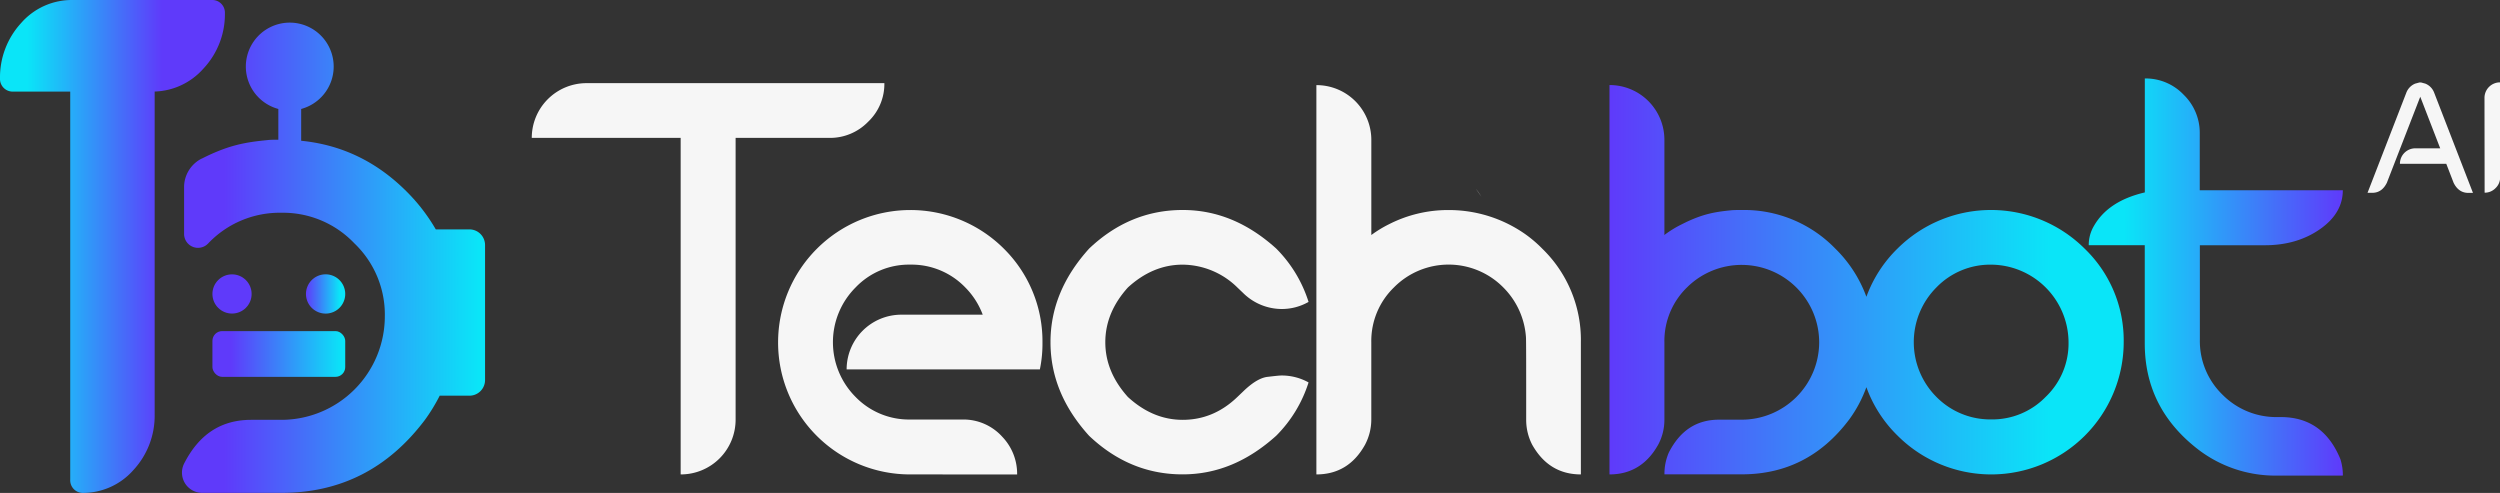
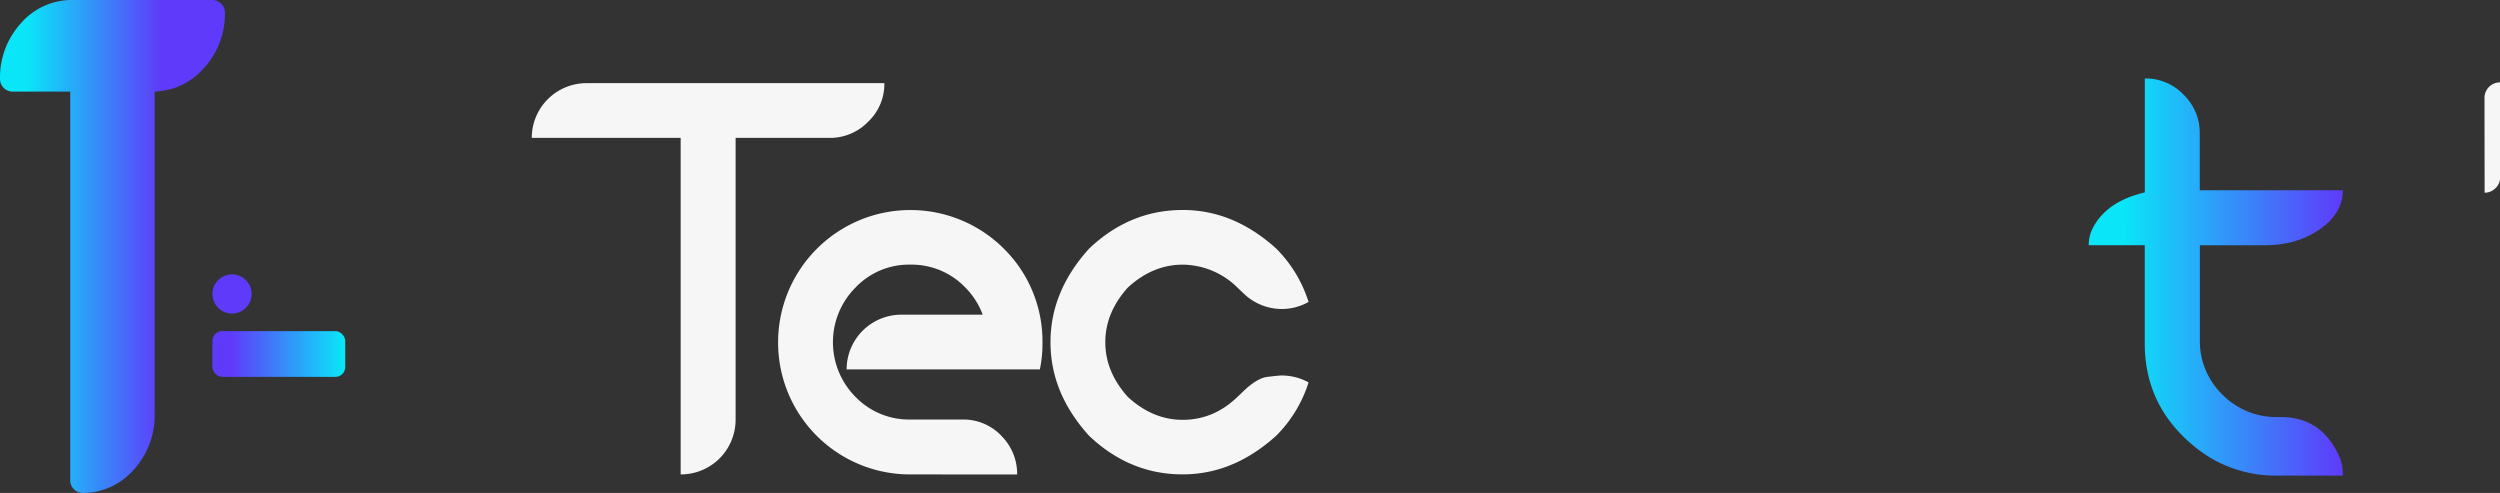
<svg xmlns="http://www.w3.org/2000/svg" xmlns:xlink="http://www.w3.org/1999/xlink" viewBox="0 0 959.07 189.1">
  <rect x="0" y="0" width="959.07" height="189.1" fill="#333333" stroke="none" />
  <defs>
    <style>.cls-1{fill:#f6f6f6;}.cls-2{fill:url(#Gradiente_sem_nome_7);}.cls-3{fill:url(#Gradiente_sem_nome_7-2);}.cls-4{fill:url(#Gradiente_sem_nome_7-3);}.cls-5{fill:#5f3afa;}.cls-6{fill:url(#Gradiente_sem_nome_7-4);}.cls-7{fill:url(#Nova_amostra_de_gradiente_1);}.cls-8{fill:url(#Nova_amostra_de_gradiente_1-2);}</style>
    <linearGradient id="Gradiente_sem_nome_7" x1="617.46" y1="107.32" x2="814.63" y2="107.32" gradientUnits="userSpaceOnUse">
      <stop offset="0" stop-color="#5f3afa" />
      <stop offset="0.86" stop-color="#0ae5f8" />
    </linearGradient>
    <linearGradient id="Gradiente_sem_nome_7-2" x1="898.75" y1="106.27" x2="801.3" y2="106.27" xlink:href="#Gradiente_sem_nome_7" />
    <linearGradient id="Gradiente_sem_nome_7-3" x1="62.28" y1="94.55" x2="1.98" y2="94.55" xlink:href="#Gradiente_sem_nome_7" />
    <linearGradient id="Gradiente_sem_nome_7-4" x1="117.39" y1="112.77" x2="132.44" y2="112.77" xlink:href="#Gradiente_sem_nome_7" />
    <linearGradient id="Nova_amostra_de_gradiente_1" x1="81.49" y1="135.79" x2="132.44" y2="135.79" gradientUnits="userSpaceOnUse">
      <stop offset="0.14" stop-color="#5f3afa" />
      <stop offset="0.98" stop-color="#0ae5f8" />
    </linearGradient>
    <linearGradient id="Nova_amostra_de_gradiente_1-2" x1="69.8" y1="98.9" x2="186.12" y2="98.9" xlink:href="#Nova_amostra_de_gradiente_1" />
  </defs>
  <g id="Camada_2" data-name="Camada 2">
    <g id="Camada_1-2" data-name="Camada 1">
-       <path class="cls-1" d="M948.7,74h-1.77c-2.5,0-4.38-1.3-5.65-3.86l-2.82-7.3H920.68a5.91,5.91,0,0,1,5.91-5.94h9.54l-7.65-19.79-12.81,33c-1.26,2.56-3.12,3.86-5.62,3.86h-1.8l14.9-38.45a6.11,6.11,0,0,1,3.38-3.44l1.62-.44.33,0,.32,0,1.62.44a6,6,0,0,1,3.38,3.44Z" />
      <path class="cls-1" d="M953.12,37.55a5.94,5.94,0,0,1,6-5.95V68a5.63,5.63,0,0,1-1.77,4.18,5.73,5.73,0,0,1-4.18,1.74Z" />
      <path class="cls-1" d="M261.12,52.9H204a21,21,0,0,1,21.08-21H339.27A20,20,0,0,1,333,46.75,20.33,20.33,0,0,1,318.2,52.9h-36v108A21,21,0,0,1,261.12,182Z" />
      <path class="cls-1" d="M349.21,182a50.58,50.58,0,0,1-50.71-50.71,50.76,50.76,0,0,1,86.6-35.9,49.94,49.94,0,0,1,14.82,35.9,48.5,48.5,0,0,1-1,10.43H324.79a21,21,0,0,1,21-21H377a29.44,29.44,0,0,0-6.78-10.54,28.58,28.58,0,0,0-21-8.66,28.28,28.28,0,0,0-21,8.76,29.73,29.73,0,0,0,0,42,28.57,28.57,0,0,0,21,8.66h20a20.07,20.07,0,0,1,15.34,6.68,20.52,20.52,0,0,1,5.64,14.4Z" />
      <path class="cls-1" d="M417.79,167.16C407.88,156.21,403,144.31,403,131.27s4.91-24.94,14.82-35.9c10.43-9.91,22.43-14.81,35.89-14.81,13.05,0,24.94,4.9,35.9,14.81A50.43,50.43,0,0,1,502,115.82a20.65,20.65,0,0,1-10.12,2.72,21.13,21.13,0,0,1-15-6.16l-2.19-2.09a30.23,30.23,0,0,0-21-8.76q-11.43,0-21,8.76c-5.74,6.37-8.66,13.36-8.66,21s2.92,14.61,8.66,21q9.54,8.76,21,8.77,11.9,0,21-8.77l2.19-2.09c3.54-3.44,6.68-5.32,9.39-5.63s4.48-.52,5.42-.52A21.22,21.22,0,0,1,502,146.71a50.37,50.37,0,0,1-12.41,20.45c-11,9.91-22.85,14.82-35.9,14.82C440.22,182,428.22,177.07,417.79,167.16Z" />
-       <path class="cls-1" d="M587.79,170.6a20.67,20.67,0,0,1-2.3-9.7c0-20.45,0-31-.1-31.72a29.85,29.85,0,0,0-8.66-18.89,29.49,29.49,0,0,0-42,0,28.59,28.59,0,0,0-8.66,21V160.9a20.76,20.76,0,0,1-2.4,9.7C519.44,178.22,513.18,182,505,182V32.66a21,21,0,0,1,21.08,21V90.16A45.3,45.3,0,0,1,532.9,86a49.83,49.83,0,0,1,22.86-5.42,51,51,0,0,1,29.42,9.28,48.21,48.21,0,0,1,6.47,5.53,48.78,48.78,0,0,1,14.82,35.9V182C598.33,182,592.07,178.22,587.79,170.6Zm-21.6-98.18a32.34,32.34,0,0,1,2.09,3Z" />
-       <path class="cls-2" d="M799.71,95.37a50.9,50.9,0,0,0-71.79,0A49.53,49.53,0,0,0,716,113.86a49.53,49.53,0,0,0-11.93-18.49,48.75,48.75,0,0,0-35.89-14.81c-1.57,0-2.82,0-4,.1-6.26.63-11.06,1.36-18.88,5.32a42.14,42.14,0,0,0-6.58,4l-.21.21V53.63a21,21,0,0,0-21.07-21V182c8.13,0,14.4-3.76,18.67-11.38a20.06,20.06,0,0,0,2.4-9.59V131.27a28.63,28.63,0,0,1,8.66-21,29.75,29.75,0,0,1,50.72,21A29.77,29.77,0,0,1,668.17,161h-8.66c-8.66,0-15,4.17-19.31,12.62a20.36,20.36,0,0,0-1.67,8.35h29.64c17,0,30.67-7,41.21-21A49.45,49.45,0,0,0,716,148.54a49.5,49.5,0,0,0,12,18.62,50.82,50.82,0,0,0,86.71-35.89A48.87,48.87,0,0,0,799.71,95.37Zm-14.92,56.87a28.52,28.52,0,0,1-20.87,8.66,29,29,0,0,1-21.08-8.66,29.73,29.73,0,0,1,0-41.95,28.71,28.71,0,0,1,21.08-8.76,29.91,29.91,0,0,1,29.63,29.74A28.29,28.29,0,0,1,784.79,152.24Z" />
      <path class="cls-3" d="M873.61,182.45a48.66,48.66,0,0,1-30.47-10.13c-13.57-10.53-20.35-24-20.35-40.59V94.07H801.3a14.3,14.3,0,0,1,2-7.41c3.65-6.37,10.12-10.65,19.51-12.84V30.1a20.11,20.11,0,0,1,14.92,6.26,20.34,20.34,0,0,1,6.16,14.82V73h54.88c0,5.84-2.92,10.85-8.76,14.92s-12.84,6.16-21.08,6.16h-25v36.31a28.58,28.58,0,0,0,8.66,21A29,29,0,0,0,873.61,160H875c10.85,0,18.47,5.43,22.85,16.17a20.65,20.65,0,0,1,.94,6.27Z" />
      <path class="cls-4" d="M31.59,189.1A4.86,4.86,0,0,1,26.94,184V35.14H4.65A4.87,4.87,0,0,1,0,30.08,30.8,30.8,0,0,1,8.11,8.83,25.81,25.81,0,0,1,27.76,0H81.63a4.86,4.86,0,0,1,4.65,5.06A30.46,30.46,0,0,1,78,26.36a26,26,0,0,1-18.67,8.76V158.9a30.61,30.61,0,0,1-8.11,21.38A25.83,25.83,0,0,1,31.59,189.1Z" />
      <circle class="cls-5" cx="89.01" cy="112.77" r="7.52" />
-       <path class="cls-6" d="M132.44,112.77a7.53,7.53,0,1,0-7.52,7.53A7.52,7.52,0,0,0,132.44,112.77Z" />
      <rect class="cls-7" x="81.49" y="127.02" width="50.95" height="17.55" rx="3.74" />
-       <path class="cls-8" d="M180.08,88h-12.9A69.82,69.82,0,0,0,155.9,73.39C144.48,62,131.08,55.54,115.54,54V41.8a16.85,16.85,0,1,0-8.76,0V53.6c-1.56,0-2.9,0-4.14.14-8.36.83-14.77,1.81-25.23,7.11l-.07,0a12.29,12.29,0,0,0-6.72,11V89.75a5.34,5.34,0,0,0,9.17,3.71l.13-.13a37.78,37.78,0,0,1,28-11.71,37.75,37.75,0,0,1,28,11.71,37.78,37.78,0,0,1,11.71,28,39.74,39.74,0,0,1-39.73,39.73H96.37c-11.57,0-20.07,5.58-25.79,16.87l-.18.41a7.77,7.77,0,0,0,7.19,10.74h30.35c22.73,0,41-9.34,55.07-28a67.82,67.82,0,0,0,5.67-9.28h11.4a6,6,0,0,0,6-6V94.06A6,6,0,0,0,180.08,88Z" />
    </g>
  </g>
</svg>